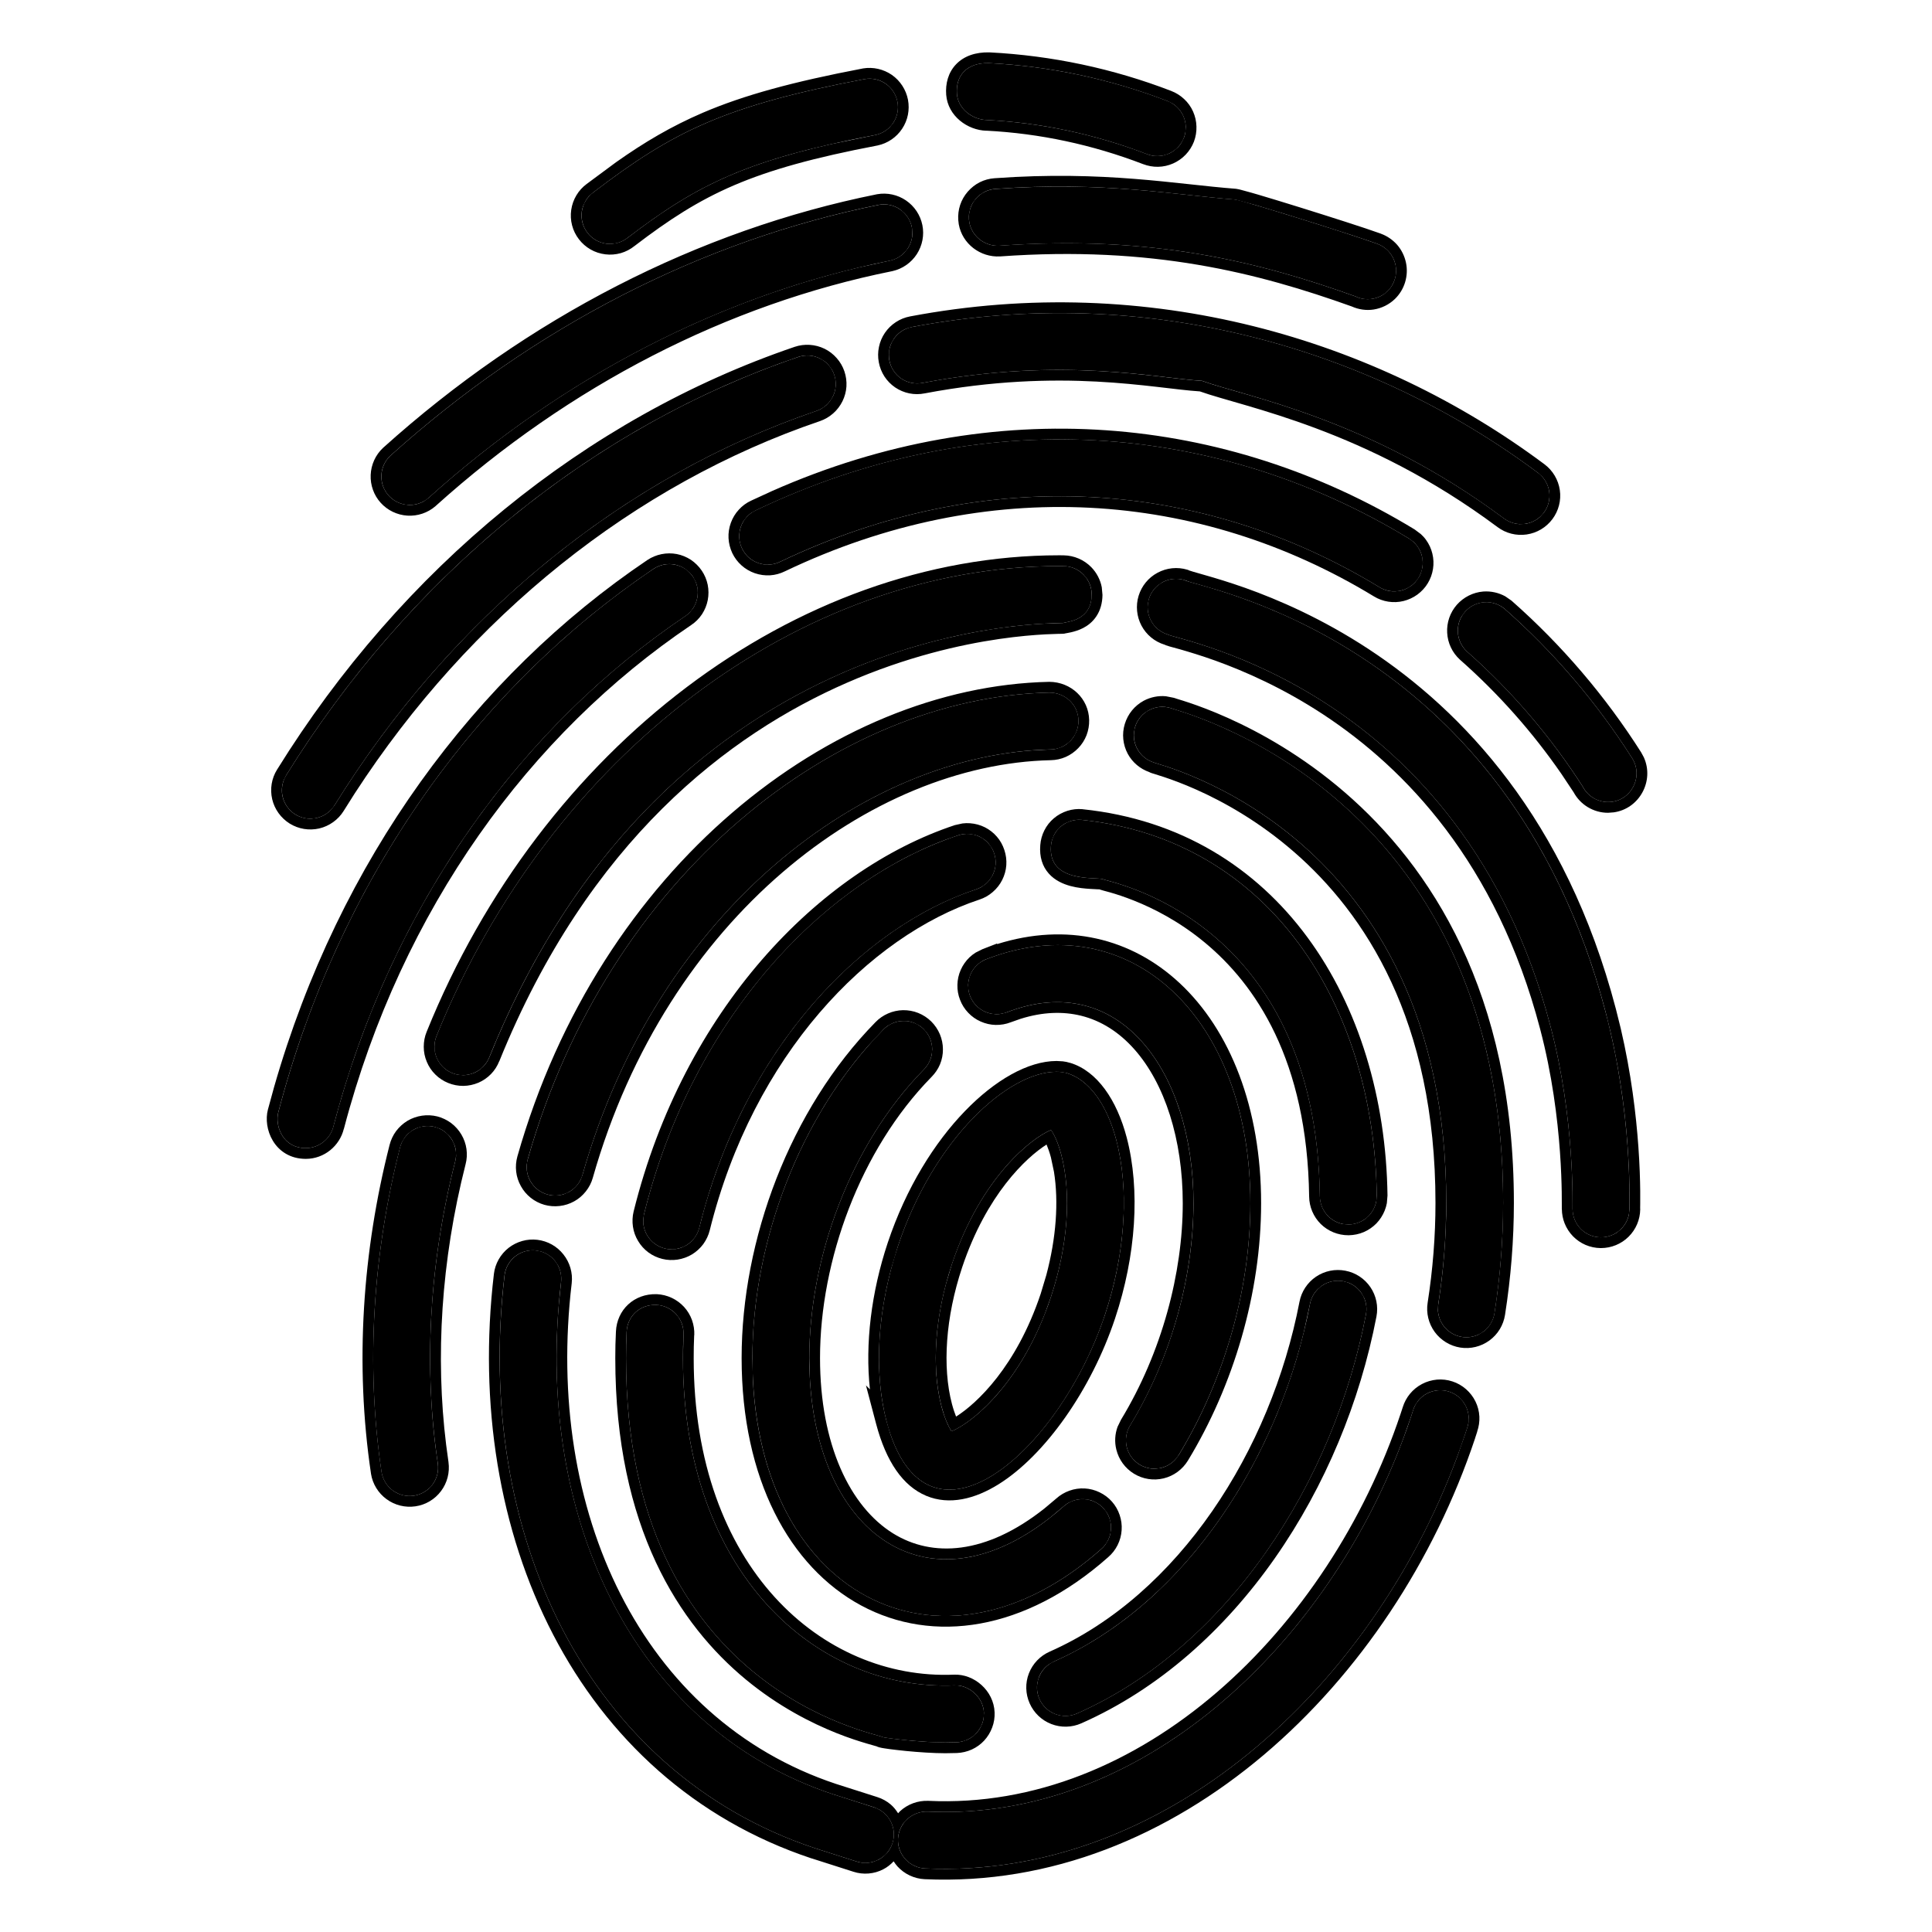
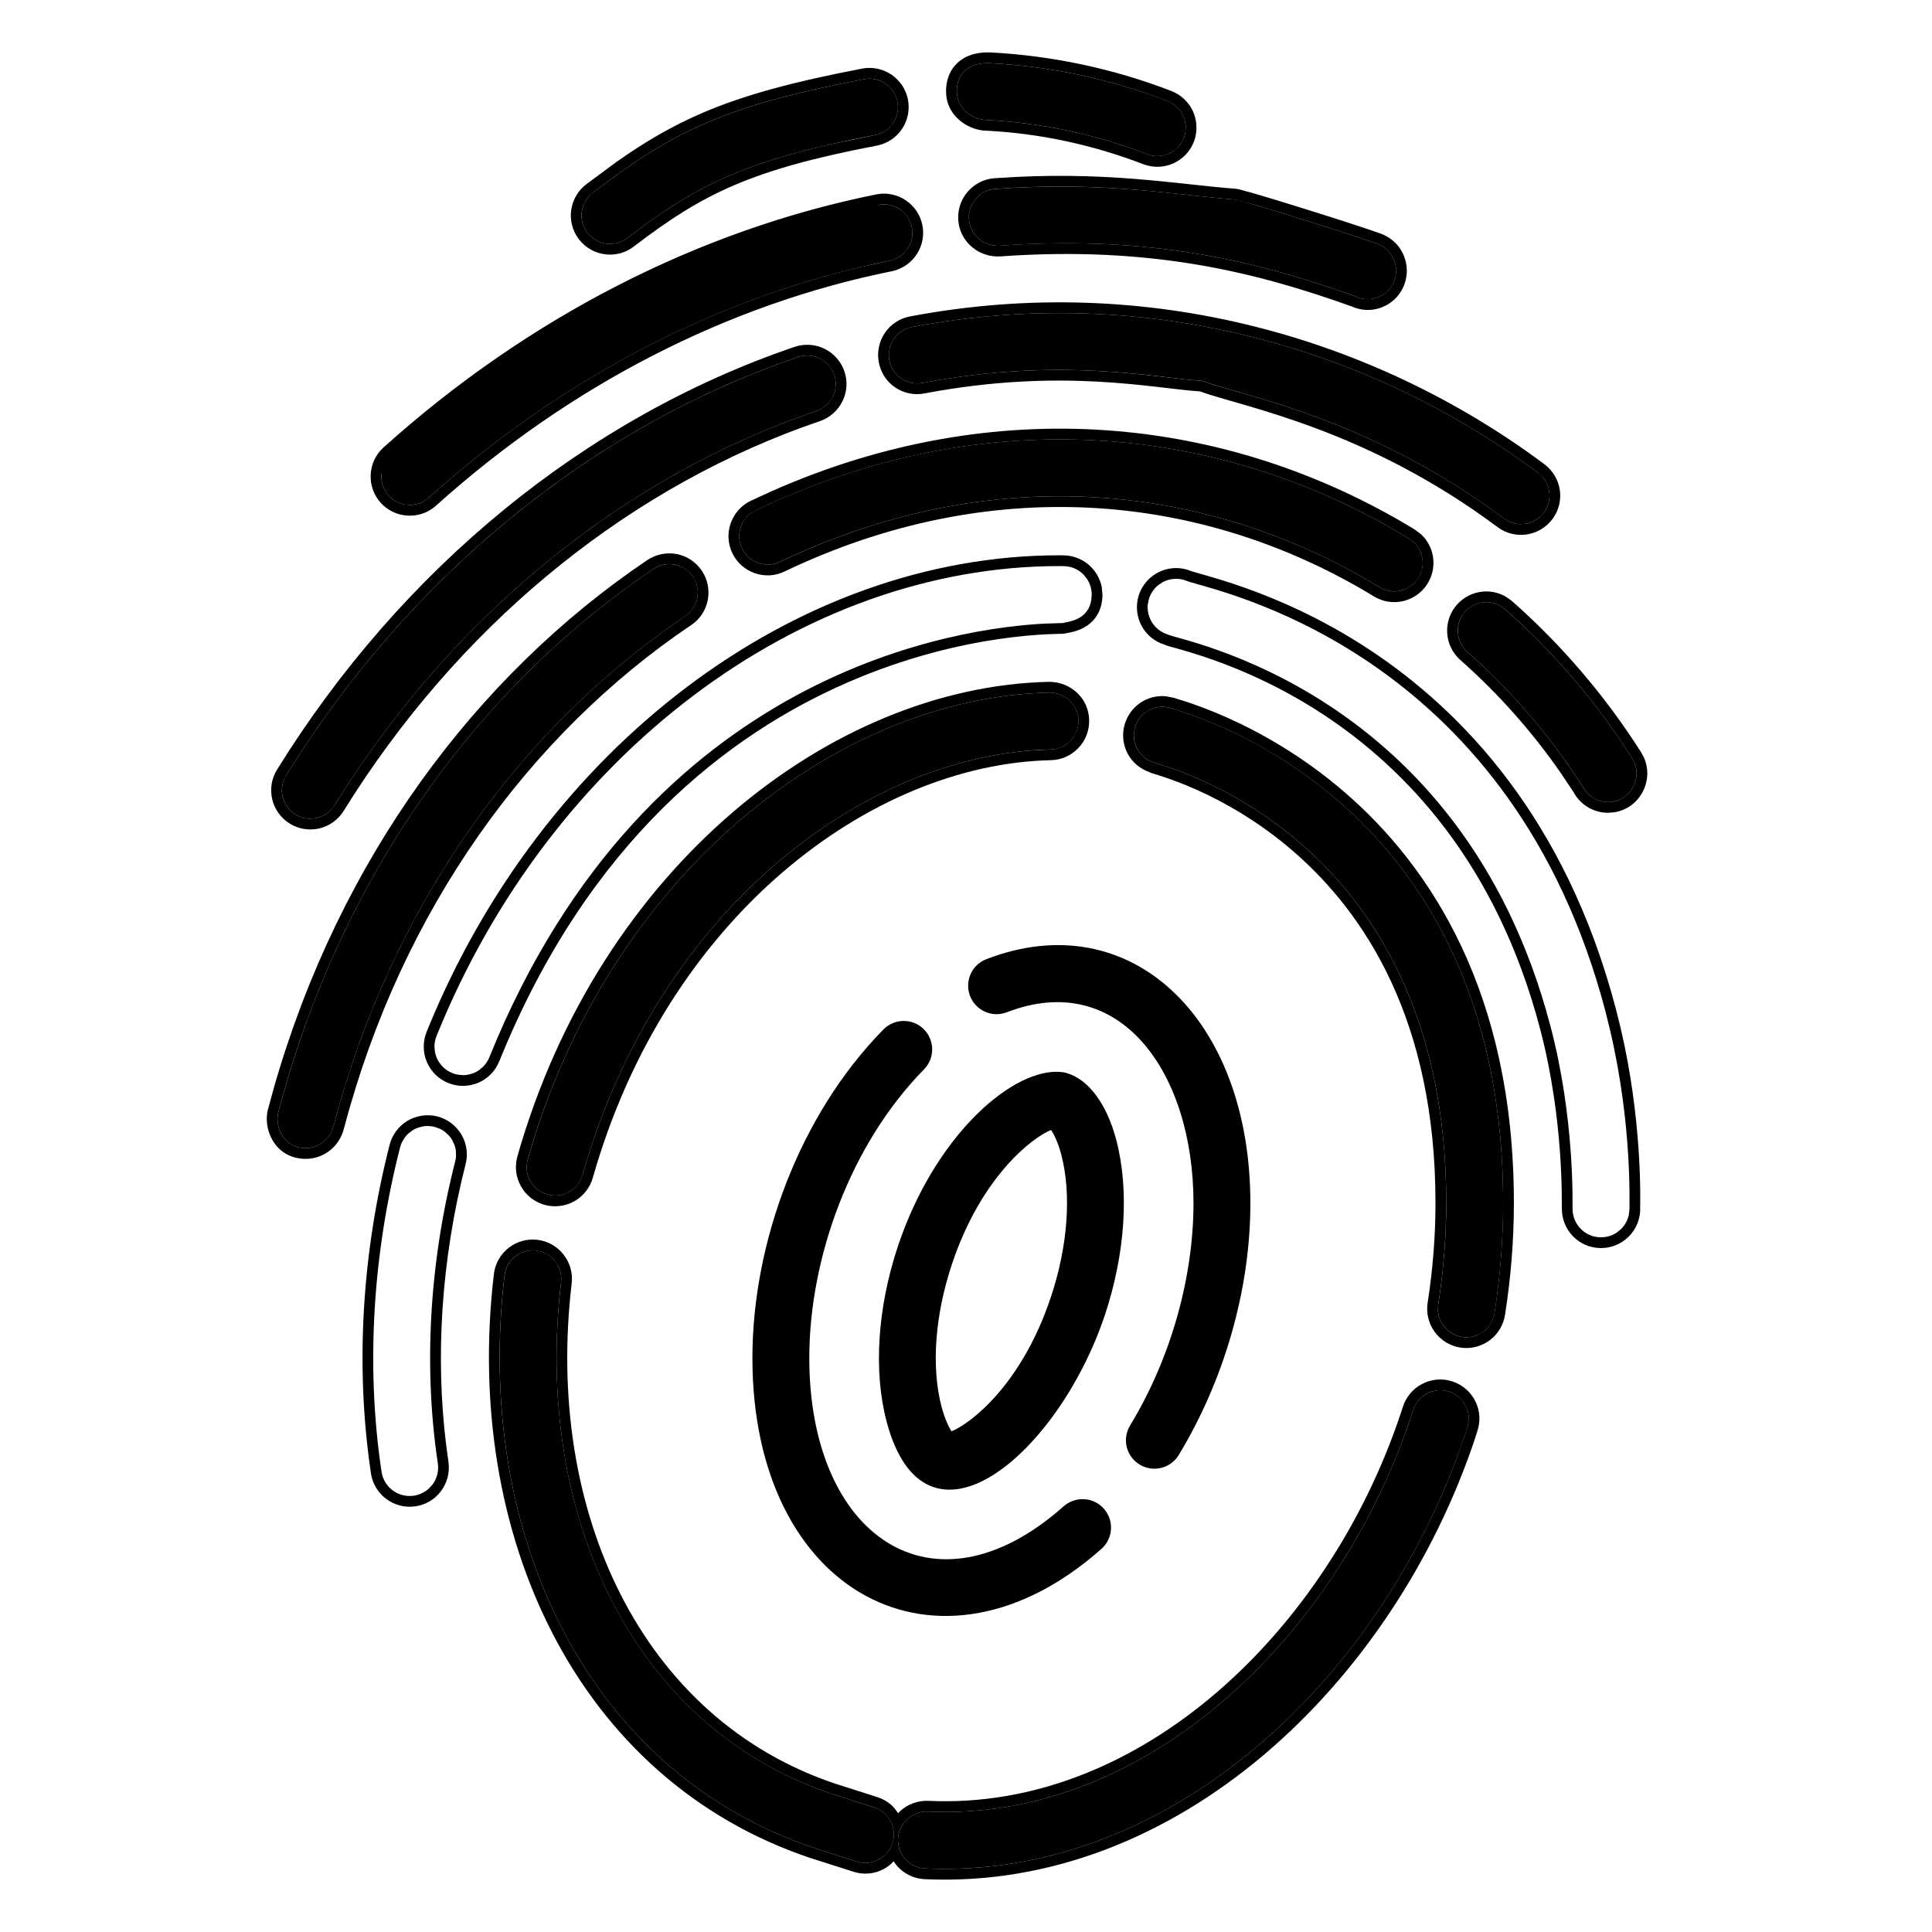
<svg xmlns="http://www.w3.org/2000/svg" width="36" height="36" viewBox="0 0 36 36" fill="none">
  <g clip-path="url(#clip0_948_1757)">
    <path d="M11.699 4.428C13.001 3.433 13.932 2.969 16.313 2.515C16.449 2.486 16.568 2.405 16.644 2.289C16.721 2.174 16.749 2.033 16.723 1.897C16.697 1.761 16.619 1.64 16.505 1.561C16.391 1.482 16.251 1.45 16.114 1.473C13.52 1.968 12.551 2.441 11.054 3.586C10.997 3.628 10.949 3.681 10.913 3.741C10.876 3.802 10.852 3.869 10.842 3.939C10.832 4.009 10.836 4.08 10.854 4.148C10.872 4.217 10.903 4.281 10.946 4.337C10.989 4.393 11.043 4.44 11.104 4.475C11.165 4.51 11.233 4.533 11.303 4.541C11.373 4.55 11.444 4.544 11.512 4.525C11.58 4.505 11.644 4.473 11.699 4.428ZM18.387 2.236C19.401 2.287 20.405 2.501 21.371 2.872C21.436 2.897 21.506 2.91 21.576 2.908C21.646 2.907 21.715 2.891 21.779 2.863C21.843 2.835 21.901 2.794 21.949 2.744C21.997 2.693 22.035 2.633 22.06 2.568C22.085 2.503 22.097 2.433 22.095 2.363C22.093 2.293 22.078 2.224 22.049 2.16C22.02 2.097 21.979 2.039 21.928 1.991C21.877 1.943 21.817 1.906 21.752 1.881C20.689 1.472 19.567 1.234 18.429 1.176C18.003 1.165 17.805 1.42 17.831 1.752C17.852 2.024 18.115 2.229 18.387 2.236ZM7.983 9.28C10.503 7.012 13.479 5.482 16.589 4.856C16.724 4.825 16.841 4.743 16.916 4.627C16.992 4.511 17.018 4.37 16.991 4.234C16.964 4.098 16.884 3.979 16.77 3.901C16.656 3.823 16.515 3.792 16.379 3.817C13.084 4.479 9.935 6.097 7.274 8.492C7.173 8.587 7.112 8.718 7.107 8.857C7.101 8.995 7.149 9.131 7.242 9.234C7.335 9.337 7.465 9.4 7.603 9.408C7.742 9.417 7.878 9.371 7.983 9.28ZM18.546 3.521C18.477 3.526 18.409 3.544 18.346 3.576C18.284 3.607 18.229 3.65 18.183 3.703C18.138 3.755 18.103 3.817 18.081 3.883C18.059 3.949 18.05 4.019 18.055 4.088C18.077 4.38 18.335 4.594 18.623 4.579C21.496 4.372 23.496 4.893 25.255 5.522C25.352 5.57 25.462 5.586 25.568 5.569C25.675 5.552 25.774 5.503 25.852 5.429C25.917 5.366 25.965 5.287 25.991 5.201C26.018 5.114 26.022 5.022 26.003 4.934C25.984 4.845 25.943 4.763 25.884 4.694C25.825 4.626 25.749 4.574 25.664 4.543C25.057 4.325 23.133 3.73 23.017 3.718C21.892 3.633 20.576 3.374 18.546 3.521ZM16.994 6.093C16.925 6.106 16.86 6.132 16.802 6.17C16.744 6.208 16.694 6.258 16.654 6.315C16.615 6.373 16.588 6.437 16.573 6.506C16.559 6.574 16.559 6.644 16.572 6.713C16.584 6.781 16.61 6.847 16.648 6.905C16.686 6.964 16.736 7.014 16.793 7.054C16.851 7.093 16.916 7.12 16.985 7.134C17.053 7.148 17.124 7.148 17.192 7.135C19.815 6.638 21.586 7.053 22.399 7.096C23.17 7.382 25.506 7.782 28.025 9.662C28.138 9.746 28.279 9.781 28.419 9.761C28.558 9.741 28.683 9.666 28.767 9.554C28.851 9.441 28.887 9.299 28.867 9.16C28.847 9.021 28.772 8.896 28.659 8.811C25.56 6.498 21.385 5.262 16.994 6.093ZM5.504 15.176C5.623 15.25 5.767 15.274 5.904 15.241C6.041 15.209 6.16 15.124 6.234 15.005C8.411 11.496 11.601 8.887 15.214 7.657C15.28 7.635 15.341 7.599 15.393 7.553C15.446 7.507 15.488 7.451 15.519 7.389C15.55 7.326 15.568 7.258 15.572 7.189C15.577 7.119 15.568 7.05 15.545 6.984C15.523 6.918 15.488 6.857 15.442 6.805C15.396 6.752 15.34 6.709 15.277 6.679C15.215 6.648 15.147 6.63 15.077 6.625C15.008 6.621 14.938 6.63 14.872 6.653C11.027 7.961 7.639 10.729 5.333 14.445C5.259 14.565 5.235 14.709 5.267 14.846C5.299 14.983 5.384 15.101 5.504 15.176ZM5.699 21.393C5.949 21.393 6.16 21.217 6.215 20.983C7.305 16.833 9.731 13.528 12.768 11.482C12.826 11.443 12.876 11.393 12.914 11.335C12.953 11.277 12.979 11.211 12.992 11.143C13.006 11.075 13.006 11.004 12.992 10.936C12.978 10.868 12.951 10.803 12.912 10.745C12.873 10.687 12.823 10.638 12.765 10.599C12.707 10.561 12.642 10.534 12.573 10.521C12.505 10.508 12.435 10.508 12.366 10.522C12.298 10.536 12.233 10.563 12.175 10.602C8.903 12.808 6.338 16.34 5.186 20.726C5.122 20.97 5.261 21.393 5.699 21.393Z" fill="currentColor" />
-     <path d="M12.611 10.324C12.705 10.342 12.795 10.38 12.875 10.432C12.954 10.486 13.023 10.554 13.077 10.634C13.13 10.713 13.168 10.802 13.187 10.896C13.206 10.99 13.206 11.088 13.188 11.182C13.17 11.276 13.133 11.365 13.081 11.445C13.028 11.525 12.959 11.594 12.879 11.647C9.884 13.666 7.486 16.93 6.408 21.034L6.407 21.033C6.329 21.352 6.043 21.593 5.699 21.594C5.404 21.594 5.197 21.446 5.083 21.254C4.974 21.073 4.946 20.851 4.992 20.676L5.105 20.263C6.319 16.022 8.853 12.6 12.063 10.435C12.143 10.382 12.232 10.345 12.326 10.326C12.42 10.307 12.517 10.306 12.611 10.324ZM12.366 10.521C12.298 10.535 12.233 10.563 12.175 10.601L11.871 10.812C8.744 13.029 6.301 16.477 5.185 20.727C5.126 20.955 5.244 21.341 5.62 21.389L5.699 21.393C5.949 21.393 6.159 21.217 6.214 20.983C7.271 16.963 9.58 13.735 12.485 11.677L12.768 11.481C12.797 11.462 12.824 11.44 12.848 11.415L12.914 11.335C12.952 11.277 12.978 11.211 12.992 11.143C12.998 11.108 13.002 11.074 13.002 11.039L12.992 10.937C12.985 10.902 12.974 10.869 12.96 10.837L12.912 10.745C12.892 10.716 12.87 10.689 12.845 10.665L12.764 10.6C12.706 10.561 12.641 10.534 12.573 10.52C12.505 10.507 12.434 10.508 12.366 10.521ZM15.089 6.426C15.185 6.432 15.279 6.457 15.365 6.499C15.451 6.541 15.528 6.601 15.591 6.673C15.655 6.745 15.703 6.828 15.734 6.919C15.765 7.01 15.778 7.106 15.772 7.202C15.766 7.298 15.74 7.391 15.698 7.477C15.655 7.563 15.597 7.64 15.525 7.703C15.453 7.766 15.369 7.816 15.278 7.847C11.823 9.022 8.756 11.477 6.608 14.787L6.404 15.11C6.302 15.275 6.137 15.392 5.949 15.437C5.76 15.48 5.562 15.448 5.398 15.346C5.234 15.243 5.116 15.08 5.072 14.892C5.028 14.703 5.06 14.504 5.163 14.34C7.491 10.587 10.915 7.788 14.807 6.463C14.898 6.432 14.994 6.42 15.089 6.426ZM15.077 6.625C15.007 6.62 14.938 6.63 14.872 6.652L14.512 6.779C10.816 8.135 7.566 10.845 5.333 14.445L5.287 14.539C5.25 14.636 5.242 14.743 5.266 14.846C5.298 14.983 5.384 15.101 5.503 15.176C5.593 15.231 5.697 15.258 5.8 15.255L5.904 15.241C6.006 15.217 6.098 15.164 6.169 15.088L6.234 15.005C8.343 11.605 11.402 9.051 14.877 7.776L15.213 7.657C15.246 7.646 15.278 7.631 15.308 7.614L15.393 7.554C15.419 7.531 15.442 7.505 15.463 7.477L15.519 7.389C15.55 7.326 15.567 7.258 15.572 7.188C15.576 7.119 15.567 7.049 15.544 6.983C15.533 6.95 15.519 6.919 15.502 6.889L15.441 6.805C15.418 6.778 15.392 6.754 15.365 6.733L15.277 6.679C15.214 6.648 15.146 6.629 15.077 6.625ZM16.957 5.896C21.408 5.054 25.639 6.308 28.779 8.651C28.934 8.767 29.037 8.94 29.065 9.132C29.093 9.323 29.043 9.518 28.927 9.673C28.811 9.828 28.639 9.931 28.447 9.959C28.255 9.987 28.06 9.938 27.905 9.822C25.445 7.987 23.187 7.59 22.357 7.293C21.501 7.24 19.79 6.846 17.23 7.33C17.136 7.349 17.038 7.349 16.944 7.33C16.85 7.311 16.76 7.273 16.68 7.219C16.601 7.165 16.532 7.095 16.48 7.015C16.428 6.934 16.392 6.843 16.375 6.749C16.357 6.655 16.358 6.558 16.378 6.465C16.397 6.371 16.435 6.281 16.489 6.202C16.543 6.123 16.612 6.055 16.692 6.003C16.772 5.95 16.862 5.914 16.957 5.896ZM28.659 8.811C25.56 6.498 21.385 5.262 16.994 6.093L16.893 6.122C16.861 6.135 16.83 6.151 16.801 6.17C16.743 6.208 16.693 6.258 16.654 6.315L16.604 6.406C16.59 6.438 16.58 6.472 16.573 6.506L16.562 6.609C16.562 6.644 16.564 6.679 16.571 6.713C16.583 6.781 16.61 6.847 16.648 6.905C16.686 6.964 16.735 7.014 16.793 7.054C16.85 7.093 16.916 7.12 16.984 7.134C17.052 7.148 17.123 7.148 17.192 7.135C19.814 6.638 21.585 7.054 22.398 7.097C23.169 7.382 25.506 7.782 28.025 9.661C28.11 9.724 28.21 9.76 28.314 9.766L28.419 9.762C28.523 9.746 28.62 9.7 28.697 9.631L28.767 9.554C28.83 9.469 28.866 9.368 28.872 9.265L28.867 9.16C28.852 9.056 28.805 8.959 28.736 8.882L28.659 8.811ZM16.344 3.619C16.532 3.586 16.725 3.628 16.882 3.735C17.04 3.843 17.149 4.007 17.187 4.194C17.225 4.381 17.187 4.575 17.084 4.735C16.98 4.895 16.818 5.009 16.632 5.051L16.628 5.052C13.555 5.67 10.612 7.182 8.117 9.429L8.114 9.432C7.969 9.557 7.781 9.62 7.59 9.608C7.4 9.596 7.221 9.51 7.093 9.368C6.965 9.226 6.899 9.039 6.907 8.849C6.915 8.658 6.997 8.477 7.136 8.347L7.139 8.344C9.825 5.926 13.007 4.29 16.339 3.62L16.344 3.619ZM16.378 3.816C13.083 4.479 9.934 6.097 7.273 8.492C7.172 8.587 7.112 8.718 7.106 8.856C7.1 8.995 7.149 9.131 7.242 9.234C7.311 9.312 7.402 9.365 7.502 9.392L7.603 9.408C7.707 9.415 7.81 9.391 7.899 9.34L7.983 9.28C10.345 7.153 13.108 5.675 16.006 4.983L16.588 4.855C16.69 4.832 16.781 4.781 16.852 4.707L16.916 4.627C16.972 4.54 17.002 4.438 17.002 4.336L16.991 4.234C16.97 4.133 16.92 4.04 16.848 3.967L16.77 3.9C16.656 3.822 16.515 3.792 16.378 3.816ZM18.531 3.321C20.581 3.173 21.927 3.435 23.032 3.518L23.037 3.519C23.061 3.522 23.089 3.529 23.107 3.533C23.13 3.539 23.159 3.547 23.192 3.556C23.259 3.574 23.347 3.598 23.451 3.629C23.658 3.69 23.929 3.773 24.215 3.862C24.786 4.04 25.423 4.243 25.731 4.354L25.732 4.355C25.849 4.398 25.953 4.47 26.035 4.563C26.116 4.657 26.172 4.771 26.198 4.893C26.224 5.014 26.218 5.14 26.182 5.259C26.146 5.378 26.08 5.486 25.991 5.572L25.99 5.573C25.882 5.676 25.746 5.743 25.599 5.767C25.459 5.789 25.316 5.768 25.187 5.71C23.445 5.087 21.473 4.575 18.636 4.778H18.633C18.267 4.798 17.93 4.544 17.865 4.178L17.856 4.102C17.849 4.007 17.861 3.91 17.891 3.819C17.921 3.728 17.969 3.645 18.032 3.572C18.095 3.5 18.171 3.439 18.256 3.396C18.342 3.353 18.435 3.328 18.531 3.321ZM23.017 3.719C21.891 3.633 20.576 3.374 18.546 3.52C18.476 3.525 18.408 3.544 18.346 3.575L18.258 3.631C18.231 3.652 18.206 3.677 18.183 3.703L18.123 3.788C18.106 3.818 18.091 3.85 18.081 3.883L18.057 3.984C18.053 4.019 18.053 4.053 18.055 4.088C18.074 4.343 18.274 4.54 18.516 4.574L18.623 4.578C21.495 4.372 23.496 4.893 25.254 5.522C25.327 5.558 25.407 5.575 25.488 5.575L25.568 5.569C25.648 5.557 25.724 5.526 25.79 5.479L25.851 5.429C25.9 5.381 25.94 5.325 25.967 5.264L25.991 5.201C26.017 5.115 26.021 5.022 26.003 4.934C25.984 4.845 25.943 4.763 25.883 4.694C25.824 4.626 25.748 4.574 25.664 4.543C25.209 4.379 24.012 4.004 23.394 3.821L23.017 3.719ZM16.081 1.275C16.269 1.244 16.462 1.288 16.619 1.396C16.775 1.505 16.883 1.672 16.919 1.859C16.954 2.047 16.916 2.24 16.81 2.399C16.705 2.558 16.541 2.67 16.355 2.71L16.35 2.711C15.166 2.937 14.354 3.163 13.679 3.452C13.008 3.74 12.465 4.093 11.823 4.584C11.747 4.645 11.66 4.69 11.567 4.717C11.473 4.743 11.375 4.751 11.279 4.739C11.182 4.727 11.089 4.697 11.004 4.648C10.92 4.6 10.846 4.535 10.787 4.458C10.728 4.381 10.684 4.293 10.66 4.199C10.635 4.105 10.63 4.006 10.644 3.91C10.658 3.814 10.691 3.721 10.741 3.638C10.79 3.556 10.855 3.485 10.932 3.428L11.479 3.023C12.011 2.647 12.512 2.352 13.093 2.102C13.866 1.771 14.774 1.525 16.077 1.276L16.081 1.275ZM16.114 1.473C13.52 1.967 12.55 2.441 11.054 3.586L10.975 3.656C10.951 3.682 10.931 3.711 10.913 3.741L10.867 3.837C10.855 3.87 10.846 3.904 10.841 3.938C10.831 4.008 10.835 4.08 10.853 4.148C10.871 4.217 10.903 4.281 10.946 4.337C10.989 4.393 11.042 4.44 11.103 4.475C11.164 4.51 11.232 4.532 11.302 4.541C11.337 4.545 11.373 4.546 11.408 4.543L11.512 4.524C11.58 4.505 11.643 4.473 11.698 4.429C12.837 3.557 13.693 3.093 15.485 2.686L16.313 2.515C16.415 2.493 16.507 2.442 16.579 2.369L16.644 2.289C16.721 2.174 16.748 2.032 16.722 1.896C16.696 1.76 16.618 1.64 16.504 1.56C16.391 1.481 16.25 1.45 16.114 1.473ZM18.439 0.976C19.598 1.035 20.74 1.277 21.823 1.694H21.822C21.912 1.728 21.995 1.78 22.065 1.846C22.135 1.911 22.192 1.99 22.231 2.078C22.27 2.166 22.292 2.261 22.294 2.357C22.297 2.454 22.281 2.55 22.247 2.64C22.212 2.73 22.16 2.812 22.093 2.882C22.027 2.951 21.947 3.007 21.859 3.046C21.771 3.085 21.676 3.106 21.58 3.108C21.484 3.11 21.389 3.092 21.299 3.058C20.354 2.695 19.372 2.486 18.381 2.435V2.436C18.029 2.427 17.662 2.162 17.631 1.767C17.615 1.558 17.668 1.351 17.816 1.197C17.964 1.043 18.18 0.97 18.434 0.976H18.439ZM18.429 1.176C18.003 1.165 17.804 1.42 17.831 1.752C17.852 2.024 18.114 2.229 18.386 2.236C19.4 2.287 20.404 2.501 21.371 2.871C21.403 2.884 21.437 2.894 21.471 2.9L21.576 2.908C21.611 2.907 21.645 2.903 21.679 2.895L21.779 2.863C21.811 2.849 21.841 2.831 21.87 2.811L21.949 2.744C21.973 2.719 21.995 2.691 22.013 2.661L22.06 2.568C22.073 2.536 22.082 2.502 22.087 2.468L22.095 2.363C22.093 2.293 22.077 2.224 22.048 2.16C22.02 2.096 21.978 2.039 21.927 1.991C21.902 1.967 21.875 1.946 21.845 1.928L21.752 1.882C20.689 1.472 19.567 1.233 18.429 1.176Z" fill="currentColor" />
+     <path d="M12.611 10.324C12.705 10.342 12.795 10.38 12.875 10.432C12.954 10.486 13.023 10.554 13.077 10.634C13.13 10.713 13.168 10.802 13.187 10.896C13.206 10.99 13.206 11.088 13.188 11.182C13.17 11.276 13.133 11.365 13.081 11.445C13.028 11.525 12.959 11.594 12.879 11.647C9.884 13.666 7.486 16.93 6.408 21.034L6.407 21.033C6.329 21.352 6.043 21.593 5.699 21.594C5.404 21.594 5.197 21.446 5.083 21.254C4.974 21.073 4.946 20.851 4.992 20.676L5.105 20.263C6.319 16.022 8.853 12.6 12.063 10.435C12.143 10.382 12.232 10.345 12.326 10.326C12.42 10.307 12.517 10.306 12.611 10.324ZM12.366 10.521C12.298 10.535 12.233 10.563 12.175 10.601L11.871 10.812C8.744 13.029 6.301 16.477 5.185 20.727C5.126 20.955 5.244 21.341 5.62 21.389L5.699 21.393C5.949 21.393 6.159 21.217 6.214 20.983C7.271 16.963 9.58 13.735 12.485 11.677L12.768 11.481C12.797 11.462 12.824 11.44 12.848 11.415L12.914 11.335C12.952 11.277 12.978 11.211 12.992 11.143C12.998 11.108 13.002 11.074 13.002 11.039L12.992 10.937C12.985 10.902 12.974 10.869 12.96 10.837L12.912 10.745C12.892 10.716 12.87 10.689 12.845 10.665L12.764 10.6C12.706 10.561 12.641 10.534 12.573 10.52C12.505 10.507 12.434 10.508 12.366 10.521ZM15.089 6.426C15.185 6.432 15.279 6.457 15.365 6.499C15.451 6.541 15.528 6.601 15.591 6.673C15.655 6.745 15.703 6.828 15.734 6.919C15.765 7.01 15.778 7.106 15.772 7.202C15.766 7.298 15.74 7.391 15.698 7.477C15.655 7.563 15.597 7.64 15.525 7.703C15.453 7.766 15.369 7.816 15.278 7.847C11.823 9.022 8.756 11.477 6.608 14.787L6.404 15.11C6.302 15.275 6.137 15.392 5.949 15.437C5.76 15.48 5.562 15.448 5.398 15.346C5.234 15.243 5.116 15.08 5.072 14.892C5.028 14.703 5.06 14.504 5.163 14.34C7.491 10.587 10.915 7.788 14.807 6.463C14.898 6.432 14.994 6.42 15.089 6.426ZM15.077 6.625C15.007 6.62 14.938 6.63 14.872 6.652L14.512 6.779C10.816 8.135 7.566 10.845 5.333 14.445L5.287 14.539C5.25 14.636 5.242 14.743 5.266 14.846C5.298 14.983 5.384 15.101 5.503 15.176C5.593 15.231 5.697 15.258 5.8 15.255L5.904 15.241C6.006 15.217 6.098 15.164 6.169 15.088L6.234 15.005C8.343 11.605 11.402 9.051 14.877 7.776L15.213 7.657C15.246 7.646 15.278 7.631 15.308 7.614L15.393 7.554C15.419 7.531 15.442 7.505 15.463 7.477L15.519 7.389C15.55 7.326 15.567 7.258 15.572 7.188C15.576 7.119 15.567 7.049 15.544 6.983C15.533 6.95 15.519 6.919 15.502 6.889L15.441 6.805C15.418 6.778 15.392 6.754 15.365 6.733L15.277 6.679C15.214 6.648 15.146 6.629 15.077 6.625ZM16.957 5.896C21.408 5.054 25.639 6.308 28.779 8.651C28.934 8.767 29.037 8.94 29.065 9.132C29.093 9.323 29.043 9.518 28.927 9.673C28.811 9.828 28.639 9.931 28.447 9.959C28.255 9.987 28.06 9.938 27.905 9.822C25.445 7.987 23.187 7.59 22.357 7.293C21.501 7.24 19.79 6.846 17.23 7.33C17.136 7.349 17.038 7.349 16.944 7.33C16.85 7.311 16.76 7.273 16.68 7.219C16.601 7.165 16.532 7.095 16.48 7.015C16.428 6.934 16.392 6.843 16.375 6.749C16.357 6.655 16.358 6.558 16.378 6.465C16.397 6.371 16.435 6.281 16.489 6.202C16.543 6.123 16.612 6.055 16.692 6.003C16.772 5.95 16.862 5.914 16.957 5.896ZM28.659 8.811C25.56 6.498 21.385 5.262 16.994 6.093L16.893 6.122C16.861 6.135 16.83 6.151 16.801 6.17C16.743 6.208 16.693 6.258 16.654 6.315L16.604 6.406C16.59 6.438 16.58 6.472 16.573 6.506L16.562 6.609C16.562 6.644 16.564 6.679 16.571 6.713C16.583 6.781 16.61 6.847 16.648 6.905C16.686 6.964 16.735 7.014 16.793 7.054C16.85 7.093 16.916 7.12 16.984 7.134C17.052 7.148 17.123 7.148 17.192 7.135C19.814 6.638 21.585 7.054 22.398 7.097C23.169 7.382 25.506 7.782 28.025 9.661C28.11 9.724 28.21 9.76 28.314 9.766L28.419 9.762C28.523 9.746 28.62 9.7 28.697 9.631L28.767 9.554C28.83 9.469 28.866 9.368 28.872 9.265L28.867 9.16C28.852 9.056 28.805 8.959 28.736 8.882L28.659 8.811ZM16.344 3.619C16.532 3.586 16.725 3.628 16.882 3.735C17.04 3.843 17.149 4.007 17.187 4.194C17.225 4.381 17.187 4.575 17.084 4.735C16.98 4.895 16.818 5.009 16.632 5.051L16.628 5.052C13.555 5.67 10.612 7.182 8.117 9.429L8.114 9.432C7.969 9.557 7.781 9.62 7.59 9.608C7.4 9.596 7.221 9.51 7.093 9.368C6.965 9.226 6.899 9.039 6.907 8.849C6.915 8.658 6.997 8.477 7.136 8.347L7.139 8.344C9.825 5.926 13.007 4.29 16.339 3.62L16.344 3.619ZM16.378 3.816C7.172 8.587 7.112 8.718 7.106 8.856C7.1 8.995 7.149 9.131 7.242 9.234C7.311 9.312 7.402 9.365 7.502 9.392L7.603 9.408C7.707 9.415 7.81 9.391 7.899 9.34L7.983 9.28C10.345 7.153 13.108 5.675 16.006 4.983L16.588 4.855C16.69 4.832 16.781 4.781 16.852 4.707L16.916 4.627C16.972 4.54 17.002 4.438 17.002 4.336L16.991 4.234C16.97 4.133 16.92 4.04 16.848 3.967L16.77 3.9C16.656 3.822 16.515 3.792 16.378 3.816ZM18.531 3.321C20.581 3.173 21.927 3.435 23.032 3.518L23.037 3.519C23.061 3.522 23.089 3.529 23.107 3.533C23.13 3.539 23.159 3.547 23.192 3.556C23.259 3.574 23.347 3.598 23.451 3.629C23.658 3.69 23.929 3.773 24.215 3.862C24.786 4.04 25.423 4.243 25.731 4.354L25.732 4.355C25.849 4.398 25.953 4.47 26.035 4.563C26.116 4.657 26.172 4.771 26.198 4.893C26.224 5.014 26.218 5.14 26.182 5.259C26.146 5.378 26.08 5.486 25.991 5.572L25.99 5.573C25.882 5.676 25.746 5.743 25.599 5.767C25.459 5.789 25.316 5.768 25.187 5.71C23.445 5.087 21.473 4.575 18.636 4.778H18.633C18.267 4.798 17.93 4.544 17.865 4.178L17.856 4.102C17.849 4.007 17.861 3.91 17.891 3.819C17.921 3.728 17.969 3.645 18.032 3.572C18.095 3.5 18.171 3.439 18.256 3.396C18.342 3.353 18.435 3.328 18.531 3.321ZM23.017 3.719C21.891 3.633 20.576 3.374 18.546 3.52C18.476 3.525 18.408 3.544 18.346 3.575L18.258 3.631C18.231 3.652 18.206 3.677 18.183 3.703L18.123 3.788C18.106 3.818 18.091 3.85 18.081 3.883L18.057 3.984C18.053 4.019 18.053 4.053 18.055 4.088C18.074 4.343 18.274 4.54 18.516 4.574L18.623 4.578C21.495 4.372 23.496 4.893 25.254 5.522C25.327 5.558 25.407 5.575 25.488 5.575L25.568 5.569C25.648 5.557 25.724 5.526 25.79 5.479L25.851 5.429C25.9 5.381 25.94 5.325 25.967 5.264L25.991 5.201C26.017 5.115 26.021 5.022 26.003 4.934C25.984 4.845 25.943 4.763 25.883 4.694C25.824 4.626 25.748 4.574 25.664 4.543C25.209 4.379 24.012 4.004 23.394 3.821L23.017 3.719ZM16.081 1.275C16.269 1.244 16.462 1.288 16.619 1.396C16.775 1.505 16.883 1.672 16.919 1.859C16.954 2.047 16.916 2.24 16.81 2.399C16.705 2.558 16.541 2.67 16.355 2.71L16.35 2.711C15.166 2.937 14.354 3.163 13.679 3.452C13.008 3.74 12.465 4.093 11.823 4.584C11.747 4.645 11.66 4.69 11.567 4.717C11.473 4.743 11.375 4.751 11.279 4.739C11.182 4.727 11.089 4.697 11.004 4.648C10.92 4.6 10.846 4.535 10.787 4.458C10.728 4.381 10.684 4.293 10.66 4.199C10.635 4.105 10.63 4.006 10.644 3.91C10.658 3.814 10.691 3.721 10.741 3.638C10.79 3.556 10.855 3.485 10.932 3.428L11.479 3.023C12.011 2.647 12.512 2.352 13.093 2.102C13.866 1.771 14.774 1.525 16.077 1.276L16.081 1.275ZM16.114 1.473C13.52 1.967 12.55 2.441 11.054 3.586L10.975 3.656C10.951 3.682 10.931 3.711 10.913 3.741L10.867 3.837C10.855 3.87 10.846 3.904 10.841 3.938C10.831 4.008 10.835 4.08 10.853 4.148C10.871 4.217 10.903 4.281 10.946 4.337C10.989 4.393 11.042 4.44 11.103 4.475C11.164 4.51 11.232 4.532 11.302 4.541C11.337 4.545 11.373 4.546 11.408 4.543L11.512 4.524C11.58 4.505 11.643 4.473 11.698 4.429C12.837 3.557 13.693 3.093 15.485 2.686L16.313 2.515C16.415 2.493 16.507 2.442 16.579 2.369L16.644 2.289C16.721 2.174 16.748 2.032 16.722 1.896C16.696 1.76 16.618 1.64 16.504 1.56C16.391 1.481 16.25 1.45 16.114 1.473ZM18.439 0.976C19.598 1.035 20.74 1.277 21.823 1.694H21.822C21.912 1.728 21.995 1.78 22.065 1.846C22.135 1.911 22.192 1.99 22.231 2.078C22.27 2.166 22.292 2.261 22.294 2.357C22.297 2.454 22.281 2.55 22.247 2.64C22.212 2.73 22.16 2.812 22.093 2.882C22.027 2.951 21.947 3.007 21.859 3.046C21.771 3.085 21.676 3.106 21.58 3.108C21.484 3.11 21.389 3.092 21.299 3.058C20.354 2.695 19.372 2.486 18.381 2.435V2.436C18.029 2.427 17.662 2.162 17.631 1.767C17.615 1.558 17.668 1.351 17.816 1.197C17.964 1.043 18.18 0.97 18.434 0.976H18.439ZM18.429 1.176C18.003 1.165 17.804 1.42 17.831 1.752C17.852 2.024 18.114 2.229 18.386 2.236C19.4 2.287 20.404 2.501 21.371 2.871C21.403 2.884 21.437 2.894 21.471 2.9L21.576 2.908C21.611 2.907 21.645 2.903 21.679 2.895L21.779 2.863C21.811 2.849 21.841 2.831 21.87 2.811L21.949 2.744C21.973 2.719 21.995 2.691 22.013 2.661L22.06 2.568C22.073 2.536 22.082 2.502 22.087 2.468L22.095 2.363C22.093 2.293 22.077 2.224 22.048 2.16C22.02 2.096 21.978 2.039 21.927 1.991C21.902 1.967 21.875 1.946 21.845 1.928L21.752 1.882C20.689 1.472 19.567 1.233 18.429 1.176Z" fill="currentColor" />
    <path d="M26.256 10.036C22.68 7.861 18.282 7.503 14.082 9.509C14.019 9.539 13.961 9.58 13.914 9.632C13.867 9.684 13.83 9.745 13.806 9.811C13.782 9.877 13.772 9.947 13.775 10.017C13.778 10.087 13.796 10.156 13.826 10.219C13.856 10.283 13.899 10.339 13.951 10.386C14.004 10.433 14.065 10.469 14.131 10.492C14.197 10.515 14.268 10.524 14.338 10.52C14.408 10.516 14.476 10.498 14.539 10.466C18.371 8.636 22.389 8.925 25.705 10.942C25.764 10.978 25.83 11.002 25.899 11.013C25.968 11.024 26.038 11.021 26.106 11.004C26.174 10.988 26.237 10.958 26.294 10.917C26.35 10.876 26.397 10.824 26.434 10.765C26.47 10.705 26.494 10.639 26.505 10.57C26.515 10.502 26.512 10.431 26.496 10.364C26.479 10.296 26.45 10.232 26.409 10.176C26.367 10.12 26.315 10.072 26.256 10.036ZM28.037 11.346C27.931 11.256 27.794 11.212 27.655 11.222C27.517 11.232 27.388 11.297 27.297 11.401C27.205 11.505 27.158 11.641 27.165 11.78C27.173 11.918 27.235 12.049 27.337 12.142C28.168 12.876 28.893 13.722 29.492 14.656C29.536 14.743 29.604 14.816 29.687 14.867C29.771 14.918 29.867 14.945 29.965 14.945C30.382 14.945 30.635 14.48 30.412 14.127C29.755 13.093 28.956 12.156 28.037 11.346Z" fill="currentColor" />
    <path d="M27.64 11.022C27.783 11.012 27.925 11.044 28.049 11.112L28.166 11.193L28.169 11.196C29.102 12.019 29.914 12.97 30.581 14.02L30.631 14.113C30.829 14.552 30.548 15.07 30.07 15.137L29.965 15.145C29.83 15.146 29.698 15.108 29.583 15.038C29.473 14.971 29.384 14.876 29.323 14.764L29.097 14.424C28.555 13.639 27.919 12.923 27.204 12.292L27.202 12.29C27.061 12.161 26.976 11.982 26.966 11.791C26.955 11.6 27.02 11.413 27.146 11.269C27.273 11.126 27.45 11.037 27.64 11.022ZM27.655 11.223C27.517 11.233 27.388 11.297 27.297 11.401L27.236 11.484C27.184 11.573 27.159 11.676 27.165 11.78C27.172 11.919 27.234 12.049 27.337 12.142C28.168 12.876 28.893 13.722 29.491 14.656C29.535 14.743 29.604 14.816 29.687 14.867C29.75 14.905 29.819 14.93 29.892 14.94L29.965 14.945C30.382 14.945 30.635 14.48 30.412 14.127C29.755 13.092 28.956 12.156 28.037 11.345C27.957 11.278 27.86 11.237 27.759 11.225L27.655 11.223ZM14.396 9.145C18.536 7.318 22.84 7.725 26.359 9.865L26.474 9.951C26.509 9.983 26.542 10.018 26.57 10.057C26.627 10.135 26.668 10.223 26.69 10.316C26.713 10.409 26.717 10.507 26.702 10.601C26.687 10.696 26.654 10.787 26.604 10.869C26.555 10.951 26.488 11.022 26.411 11.079C26.334 11.135 26.246 11.176 26.153 11.199C26.06 11.222 25.963 11.226 25.868 11.211C25.773 11.196 25.682 11.163 25.601 11.113C22.343 9.132 18.397 8.845 14.627 10.645C14.54 10.688 14.446 10.714 14.35 10.72C14.253 10.726 14.157 10.712 14.065 10.681C13.974 10.649 13.889 10.6 13.817 10.535C13.745 10.471 13.687 10.393 13.645 10.306C13.604 10.218 13.58 10.124 13.575 10.027C13.57 9.931 13.585 9.834 13.618 9.743C13.651 9.652 13.701 9.568 13.767 9.497C13.831 9.426 13.909 9.369 13.996 9.329L14.396 9.145ZM26.256 10.036C22.68 7.861 18.282 7.504 14.083 9.51L13.992 9.562C13.964 9.583 13.938 9.607 13.914 9.633L13.851 9.716C13.833 9.746 13.818 9.777 13.806 9.81C13.782 9.876 13.772 9.947 13.775 10.017C13.779 10.087 13.796 10.156 13.826 10.22C13.856 10.283 13.899 10.34 13.951 10.387C14.003 10.433 14.065 10.469 14.131 10.492C14.164 10.504 14.198 10.512 14.232 10.516L14.338 10.52C14.408 10.516 14.476 10.498 14.539 10.467C18.371 8.636 22.389 8.925 25.705 10.942C25.764 10.978 25.831 11.003 25.899 11.014C25.934 11.019 25.968 11.021 26.003 11.019L26.105 11.005C26.139 10.996 26.173 10.985 26.204 10.97L26.294 10.917C26.322 10.896 26.348 10.873 26.371 10.848L26.433 10.764C26.452 10.735 26.466 10.703 26.478 10.671L26.505 10.57C26.51 10.536 26.512 10.501 26.511 10.467L26.496 10.364C26.48 10.296 26.449 10.232 26.408 10.176C26.388 10.148 26.364 10.122 26.339 10.098L26.256 10.036Z" fill="currentColor" />
-     <path d="M22.065 10.807C21.93 10.767 21.786 10.782 21.663 10.849C21.539 10.915 21.448 11.028 21.407 11.162C21.366 11.296 21.38 11.44 21.446 11.564C21.512 11.688 21.623 11.78 21.757 11.822C21.941 11.933 27.235 12.82 28.89 19.119C29.349 20.855 29.298 22.464 29.302 22.519C29.301 22.589 29.314 22.658 29.34 22.723C29.365 22.787 29.404 22.846 29.452 22.896C29.501 22.946 29.559 22.986 29.623 23.013C29.687 23.041 29.756 23.055 29.826 23.056H29.832C29.971 23.056 30.105 23.001 30.204 22.903C30.304 22.805 30.36 22.672 30.362 22.532C30.357 22.441 30.428 20.789 29.915 18.848C28.08 11.862 22.304 10.952 22.065 10.807ZM7.453 21.383C6.956 23.334 6.809 25.416 7.109 27.43C7.132 27.568 7.207 27.691 7.32 27.774C7.433 27.856 7.573 27.891 7.711 27.87C7.849 27.85 7.974 27.775 8.058 27.664C8.141 27.552 8.178 27.412 8.158 27.273C7.897 25.53 7.985 23.591 8.481 21.645C8.498 21.578 8.503 21.507 8.493 21.438C8.483 21.369 8.46 21.302 8.424 21.242C8.389 21.182 8.342 21.129 8.286 21.087C8.23 21.045 8.166 21.015 8.099 20.998C8.031 20.98 7.961 20.977 7.891 20.987C7.822 20.997 7.756 21.02 7.696 21.056C7.636 21.092 7.583 21.139 7.542 21.195C7.5 21.252 7.47 21.316 7.453 21.383ZM8.135 19.301C8.108 19.366 8.095 19.435 8.095 19.505C8.095 19.575 8.109 19.644 8.136 19.709C8.163 19.773 8.203 19.832 8.253 19.881C8.303 19.93 8.362 19.969 8.426 19.995C8.491 20.021 8.561 20.035 8.631 20.034C8.701 20.033 8.77 20.019 8.834 19.991C8.898 19.963 8.957 19.924 9.005 19.873C9.054 19.823 9.092 19.764 9.118 19.699C12.486 11.366 19.753 11.628 19.806 11.609C19.859 11.585 20.337 11.58 20.342 11.084C20.343 10.943 20.289 10.808 20.19 10.708C20.092 10.607 19.958 10.55 19.818 10.548L19.737 10.548C14.913 10.548 10.25 14.066 8.135 19.301Z" fill="currentColor" />
    <path d="M8.149 20.803C8.242 20.827 8.33 20.87 8.407 20.927C8.484 20.985 8.548 21.058 8.597 21.14C8.646 21.223 8.679 21.315 8.692 21.41C8.705 21.505 8.7 21.603 8.675 21.696C8.217 23.497 8.112 25.289 8.313 26.92L8.357 27.244V27.246C8.383 27.436 8.334 27.63 8.218 27.784C8.103 27.938 7.932 28.04 7.742 28.068C7.552 28.096 7.358 28.049 7.203 27.935C7.048 27.822 6.943 27.651 6.913 27.462V27.46C6.608 25.417 6.756 23.308 7.259 21.335C7.283 21.241 7.324 21.153 7.381 21.076C7.439 20.999 7.511 20.934 7.593 20.884C7.676 20.835 7.768 20.803 7.863 20.789C7.958 20.775 8.056 20.78 8.149 20.803ZM7.892 20.987L7.791 21.012C7.758 21.023 7.726 21.038 7.696 21.056L7.613 21.118C7.587 21.141 7.563 21.167 7.543 21.195L7.489 21.285C7.474 21.316 7.462 21.35 7.454 21.384C6.956 23.334 6.809 25.416 7.11 27.429C7.132 27.567 7.208 27.692 7.321 27.774C7.433 27.856 7.574 27.89 7.712 27.87C7.815 27.854 7.911 27.809 7.988 27.74L8.058 27.664C8.142 27.552 8.178 27.412 8.159 27.273C7.897 25.53 7.985 23.591 8.481 21.645C8.49 21.611 8.496 21.577 8.498 21.542L8.494 21.438C8.489 21.404 8.481 21.369 8.469 21.337L8.425 21.242C8.408 21.212 8.387 21.184 8.364 21.158L8.287 21.088C8.259 21.067 8.228 21.048 8.197 21.033L8.099 20.998C8.032 20.981 7.961 20.977 7.892 20.987ZM22.122 10.615L22.147 10.623L22.161 10.631C22.163 10.631 22.165 10.632 22.169 10.633C22.182 10.638 22.202 10.644 22.229 10.652C22.284 10.668 22.356 10.688 22.451 10.716C22.637 10.769 22.894 10.845 23.202 10.954C23.817 11.173 24.634 11.525 25.502 12.095C27.241 13.238 29.177 15.251 30.109 18.798L30.2 19.163C30.397 20.007 30.487 20.778 30.529 21.37C30.553 21.708 30.561 21.988 30.563 22.189C30.564 22.29 30.564 22.371 30.563 22.429C30.563 22.459 30.562 22.481 30.562 22.499C30.562 22.517 30.562 22.522 30.562 22.521L30.563 22.528V22.535C30.561 22.727 30.482 22.911 30.345 23.046C30.209 23.18 30.024 23.256 29.833 23.256H29.824C29.728 23.255 29.633 23.235 29.544 23.197C29.456 23.159 29.377 23.104 29.31 23.036C29.243 22.967 29.191 22.886 29.155 22.797C29.121 22.712 29.104 22.621 29.103 22.53L29.102 22.531C29.098 22.456 29.149 20.88 28.697 19.17C27.884 16.074 26.18 14.317 24.663 13.317C23.902 12.816 23.186 12.505 22.649 12.311C22.381 12.215 22.157 12.148 21.994 12.101C21.918 12.08 21.84 12.059 21.794 12.046C21.769 12.038 21.746 12.031 21.726 12.024C21.72 12.022 21.71 12.016 21.698 12.011V12.012C21.514 11.955 21.36 11.828 21.27 11.658C21.18 11.488 21.16 11.288 21.216 11.103C21.272 10.919 21.398 10.764 21.568 10.673C21.738 10.581 21.937 10.56 22.122 10.615ZM22.065 10.807C21.931 10.768 21.787 10.782 21.664 10.848L21.577 10.907C21.497 10.973 21.438 11.062 21.408 11.162L21.387 11.263C21.377 11.367 21.398 11.471 21.447 11.564C21.512 11.688 21.624 11.78 21.757 11.822C21.941 11.933 27.236 12.82 28.89 19.119C29.349 20.855 29.299 22.464 29.302 22.519C29.302 22.589 29.315 22.658 29.34 22.722C29.366 22.787 29.404 22.846 29.453 22.896C29.501 22.946 29.56 22.986 29.624 23.013C29.688 23.041 29.756 23.055 29.826 23.055H29.833C29.937 23.055 30.039 23.025 30.125 22.968L30.205 22.903C30.279 22.83 30.33 22.736 30.351 22.636L30.363 22.532C30.358 22.442 30.419 20.986 30.005 19.209L29.916 18.848C28.195 12.298 23.011 11.09 22.172 10.845L22.065 10.807ZM19.739 10.347L19.82 10.348H19.821C20.014 10.351 20.198 10.43 20.334 10.568C20.435 10.672 20.503 10.802 20.53 10.943L20.543 11.086C20.541 11.243 20.501 11.375 20.431 11.481C20.362 11.587 20.271 11.656 20.185 11.701C20.1 11.745 20.017 11.768 19.956 11.782C19.925 11.789 19.898 11.794 19.881 11.797C19.872 11.798 19.867 11.799 19.865 11.8C19.863 11.8 19.864 11.799 19.869 11.798C19.852 11.803 19.84 11.806 19.837 11.806C19.831 11.807 19.826 11.808 19.823 11.808C19.817 11.809 19.811 11.809 19.808 11.809C19.801 11.81 19.793 11.81 19.785 11.81C19.779 11.81 19.735 11.811 19.719 11.811C19.664 11.812 19.583 11.815 19.481 11.82C19.276 11.831 18.98 11.854 18.617 11.907C17.889 12.013 16.888 12.239 15.786 12.72C13.585 13.679 10.967 15.661 9.304 19.774L9.303 19.773C9.268 19.862 9.216 19.945 9.149 20.013C9.082 20.082 9.002 20.137 8.914 20.175C8.825 20.212 8.73 20.233 8.633 20.234C8.537 20.235 8.441 20.216 8.352 20.18C8.263 20.144 8.181 20.091 8.113 20.023C8.044 19.956 7.99 19.875 7.953 19.786C7.915 19.697 7.896 19.602 7.896 19.506C7.896 19.41 7.913 19.315 7.95 19.226C10.088 13.931 14.816 10.347 19.738 10.347H19.739ZM8.106 19.609C8.113 19.643 8.124 19.677 8.137 19.709C8.164 19.773 8.204 19.831 8.254 19.881C8.303 19.93 8.362 19.969 8.427 19.995C8.46 20.008 8.493 20.018 8.527 20.024L8.631 20.034C8.701 20.033 8.77 20.018 8.835 19.991C8.867 19.977 8.898 19.961 8.926 19.941L9.005 19.874C9.054 19.824 9.093 19.764 9.119 19.699C12.065 12.407 17.998 11.696 19.47 11.62L19.806 11.609C19.856 11.587 20.279 11.58 20.335 11.171L20.342 11.084C20.343 10.978 20.313 10.876 20.256 10.789L20.191 10.708C20.093 10.607 19.958 10.55 19.818 10.549L19.738 10.548C14.914 10.548 10.25 14.066 8.135 19.302C8.109 19.366 8.095 19.436 8.095 19.506L8.106 19.609Z" fill="currentColor" />
    <path d="M19.554 12.905C15.602 12.991 11.345 16.285 9.834 21.602C9.815 21.669 9.809 21.739 9.817 21.808C9.825 21.877 9.847 21.944 9.881 22.005C9.915 22.066 9.96 22.119 10.015 22.163C10.069 22.206 10.132 22.238 10.199 22.257C10.266 22.276 10.336 22.282 10.405 22.274C10.474 22.266 10.541 22.244 10.602 22.21C10.663 22.176 10.717 22.131 10.76 22.076C10.803 22.021 10.835 21.959 10.854 21.892C12.258 16.95 16.133 14.04 19.577 13.965C19.647 13.964 19.715 13.949 19.779 13.921C19.843 13.893 19.901 13.852 19.949 13.802C19.997 13.752 20.035 13.692 20.06 13.627C20.085 13.562 20.097 13.493 20.096 13.423C20.089 13.131 19.851 12.907 19.554 12.905ZM9.402 23.762C8.835 28.551 10.927 33.022 15.187 34.439L15.964 34.687C16.03 34.708 16.1 34.716 16.169 34.71C16.239 34.705 16.306 34.685 16.368 34.653C16.43 34.621 16.485 34.578 16.53 34.525C16.575 34.471 16.609 34.41 16.631 34.344C16.652 34.277 16.66 34.207 16.654 34.138C16.648 34.069 16.629 34.001 16.597 33.939C16.565 33.877 16.521 33.822 16.468 33.777C16.415 33.732 16.353 33.698 16.287 33.677L15.516 33.431C11.769 32.184 9.944 28.19 10.455 23.887C10.471 23.748 10.431 23.608 10.344 23.498C10.257 23.388 10.13 23.317 9.99 23.301C9.851 23.284 9.711 23.324 9.601 23.41C9.491 23.497 9.419 23.623 9.402 23.762ZM27.848 24.47C27.955 23.785 28.009 23.093 28.009 22.415C28.009 14.677 21.864 13.232 21.811 13.193C21.677 13.153 21.531 13.167 21.407 13.234C21.283 13.3 21.191 13.413 21.15 13.548C21.11 13.682 21.124 13.828 21.191 13.952C21.257 14.076 21.37 14.168 21.505 14.209C21.558 14.251 26.949 15.476 26.949 22.415C26.949 23.038 26.898 23.675 26.8 24.306C26.778 24.445 26.812 24.587 26.895 24.7C26.978 24.814 27.103 24.89 27.242 24.912C27.381 24.934 27.523 24.899 27.636 24.817C27.75 24.734 27.826 24.609 27.848 24.47ZM27.337 26.614C27.36 26.547 27.371 26.477 27.367 26.406C27.363 26.335 27.345 26.266 27.314 26.202C27.282 26.138 27.239 26.082 27.185 26.035C27.132 25.989 27.07 25.953 27.002 25.931C26.935 25.909 26.864 25.901 26.793 25.907C26.723 25.913 26.654 25.933 26.591 25.965C26.528 25.998 26.473 26.044 26.428 26.098C26.383 26.153 26.349 26.216 26.329 26.284L26.29 26.405C24.929 30.48 21.373 33.949 17.287 33.756C17.147 33.751 17.011 33.801 16.907 33.896C16.803 33.99 16.741 34.122 16.733 34.262C16.73 34.331 16.74 34.401 16.764 34.466C16.788 34.532 16.824 34.592 16.871 34.643C16.918 34.695 16.974 34.737 17.038 34.766C17.101 34.796 17.169 34.813 17.238 34.816C21.819 35.024 25.791 31.248 27.296 26.738L27.337 26.614Z" fill="currentColor" />
    <path d="M10.013 23.102C10.205 23.125 10.38 23.223 10.499 23.375C10.619 23.526 10.675 23.718 10.653 23.91V23.911C10.149 28.152 11.95 32.032 15.576 33.24L16.347 33.486C16.439 33.515 16.524 33.562 16.597 33.624C16.652 33.671 16.696 33.727 16.735 33.788C16.747 33.775 16.759 33.76 16.772 33.748C16.914 33.618 17.102 33.549 17.294 33.556H17.296C21.259 33.743 24.755 30.369 26.099 26.341L26.138 26.222C26.166 26.131 26.212 26.045 26.273 25.971C26.335 25.896 26.411 25.834 26.497 25.789C26.584 25.743 26.679 25.716 26.776 25.707C26.873 25.699 26.971 25.71 27.064 25.741C27.157 25.771 27.242 25.82 27.316 25.884C27.389 25.948 27.45 26.026 27.493 26.114C27.536 26.201 27.561 26.297 27.566 26.395C27.571 26.49 27.556 26.585 27.525 26.675L27.526 26.676L27.486 26.799V26.801C25.963 31.363 21.93 35.23 17.229 35.016C17.133 35.012 17.038 34.987 16.952 34.947C16.865 34.906 16.788 34.849 16.723 34.778C16.696 34.748 16.673 34.716 16.652 34.683C16.596 34.742 16.532 34.794 16.459 34.831C16.374 34.876 16.281 34.902 16.185 34.91C16.09 34.918 15.993 34.907 15.902 34.877L15.126 34.629H15.123C10.747 33.174 8.629 28.591 9.203 23.739V23.738C9.226 23.546 9.325 23.372 9.477 23.252C9.629 23.134 9.822 23.079 10.013 23.102ZM26.793 25.907C26.722 25.913 26.653 25.932 26.59 25.965C26.528 25.998 26.472 26.044 26.427 26.098L26.369 26.186C26.352 26.217 26.339 26.251 26.329 26.285L26.29 26.405L26.156 26.785C24.707 30.693 21.245 33.943 17.287 33.756C17.146 33.751 17.01 33.802 16.907 33.896L16.836 33.973C16.775 34.056 16.739 34.156 16.733 34.261C16.73 34.331 16.739 34.401 16.763 34.466C16.787 34.532 16.824 34.592 16.871 34.643C16.917 34.694 16.974 34.736 17.037 34.766C17.1 34.796 17.168 34.813 17.238 34.816C21.675 35.018 25.541 31.481 27.147 27.159L27.295 26.738L27.336 26.614C27.348 26.581 27.357 26.546 27.362 26.511L27.367 26.406C27.363 26.335 27.344 26.265 27.313 26.202C27.297 26.17 27.279 26.14 27.257 26.112L27.185 26.035C27.132 25.988 27.069 25.953 27.001 25.931C26.968 25.92 26.934 25.913 26.899 25.909L26.793 25.907ZM9.99 23.301C9.851 23.285 9.71 23.323 9.6 23.41C9.49 23.496 9.418 23.623 9.401 23.762C8.835 28.551 10.927 33.022 15.187 34.439L15.963 34.687C15.996 34.698 16.03 34.705 16.065 34.709L16.168 34.71C16.203 34.708 16.238 34.701 16.271 34.692L16.368 34.654C16.398 34.638 16.427 34.619 16.455 34.597L16.53 34.525C16.575 34.472 16.609 34.41 16.63 34.343C16.651 34.277 16.66 34.207 16.654 34.138C16.648 34.069 16.628 34.001 16.596 33.939C16.564 33.877 16.52 33.822 16.467 33.777C16.441 33.755 16.412 33.735 16.382 33.718L16.287 33.676L15.515 33.431C11.885 32.224 10.059 28.437 10.414 24.29L10.455 23.887C10.466 23.783 10.447 23.678 10.4 23.585L10.343 23.498C10.278 23.416 10.19 23.356 10.091 23.324L9.99 23.301ZM28.009 22.416C28.009 15.645 23.304 13.692 22.092 13.284L21.811 13.193C21.676 13.152 21.531 13.167 21.407 13.234L21.32 13.291C21.24 13.358 21.18 13.447 21.15 13.547L21.129 13.65C21.119 13.754 21.14 13.859 21.19 13.952C21.256 14.076 21.37 14.168 21.504 14.209C21.557 14.251 26.949 15.476 26.949 22.416L26.939 22.884C26.92 23.356 26.873 23.833 26.799 24.306L26.793 24.41C26.798 24.514 26.833 24.615 26.895 24.701C26.978 24.814 27.102 24.89 27.241 24.912C27.345 24.928 27.451 24.913 27.545 24.87L27.635 24.817C27.749 24.734 27.825 24.608 27.847 24.469C27.927 23.956 27.978 23.439 27.998 22.926L28.009 22.416ZM19.555 12.705C19.953 12.708 20.287 13.012 20.295 13.419C20.297 13.515 20.28 13.61 20.246 13.7C20.211 13.789 20.159 13.871 20.092 13.94C20.026 14.009 19.947 14.065 19.859 14.104C19.771 14.143 19.676 14.163 19.581 14.165C16.241 14.238 12.431 17.072 11.046 21.947C11.02 22.039 10.976 22.125 10.916 22.2C10.857 22.275 10.783 22.339 10.699 22.385C10.615 22.432 10.523 22.461 10.428 22.472C10.333 22.483 10.236 22.476 10.144 22.45C10.052 22.424 9.965 22.379 9.89 22.32C9.815 22.26 9.752 22.186 9.706 22.102C9.659 22.018 9.629 21.927 9.618 21.831C9.607 21.736 9.615 21.64 9.641 21.547C11.172 16.163 15.493 12.793 19.549 12.705H19.555ZM19.554 12.905C15.602 12.991 11.345 16.285 9.833 21.602L9.815 21.704C9.812 21.738 9.813 21.773 9.817 21.808C9.825 21.877 9.846 21.945 9.88 22.005C9.914 22.066 9.96 22.119 10.014 22.163C10.069 22.206 10.132 22.238 10.199 22.257C10.232 22.267 10.266 22.273 10.3 22.276L10.405 22.274C10.439 22.27 10.473 22.262 10.506 22.252L10.602 22.21C10.663 22.177 10.716 22.13 10.759 22.076C10.781 22.048 10.8 22.02 10.816 21.989L10.854 21.892C12.214 17.105 15.893 14.224 19.252 13.981L19.577 13.965C19.612 13.965 19.646 13.96 19.68 13.953L19.779 13.92C19.811 13.906 19.841 13.889 19.87 13.87L19.948 13.802C19.972 13.777 19.994 13.749 20.012 13.72L20.059 13.627C20.084 13.562 20.097 13.493 20.095 13.423C20.089 13.131 19.85 12.908 19.554 12.905ZM21.883 13.007C21.883 13.007 21.884 13.008 21.886 13.008H21.888C21.887 13.008 21.886 13.008 21.885 13.007H21.883ZM28.209 22.416C28.209 23.104 28.153 23.805 28.044 24.5C28.014 24.692 27.91 24.864 27.753 24.978C27.597 25.092 27.402 25.14 27.21 25.11C27.019 25.08 26.847 24.974 26.733 24.818C26.619 24.661 26.572 24.466 26.602 24.275C26.699 23.654 26.748 23.028 26.748 22.416C26.748 19.006 25.427 17.019 24.115 15.877C23.456 15.303 22.795 14.938 22.295 14.715C22.046 14.604 21.837 14.528 21.69 14.479C21.616 14.454 21.557 14.436 21.515 14.423C21.495 14.417 21.477 14.411 21.463 14.407C21.457 14.405 21.449 14.402 21.441 14.399C21.437 14.398 21.431 14.395 21.424 14.392C21.423 14.392 21.421 14.389 21.416 14.387C21.245 14.327 21.101 14.207 21.014 14.046C20.923 13.876 20.902 13.675 20.959 13.49C21.015 13.305 21.141 13.149 21.312 13.057C21.44 12.989 21.585 12.96 21.727 12.974L21.869 13.002L21.901 13.011L21.904 13.013C21.915 13.017 21.929 13.021 21.948 13.027C21.997 13.042 22.067 13.063 22.156 13.093C22.334 13.153 22.585 13.245 22.883 13.379C23.48 13.647 24.271 14.084 25.06 14.766C26.644 16.135 28.209 18.485 28.209 22.416Z" fill="currentColor" />
-     <path d="M17.855 15.565C15.393 16.38 12.917 18.93 12.001 22.622C11.984 22.689 11.981 22.76 11.991 22.828C12.002 22.897 12.025 22.963 12.062 23.023C12.098 23.083 12.145 23.135 12.201 23.176C12.257 23.217 12.321 23.247 12.388 23.264C12.456 23.281 12.526 23.284 12.595 23.273C12.664 23.263 12.73 23.239 12.79 23.203C12.849 23.167 12.901 23.12 12.943 23.064C12.984 23.008 13.014 22.944 13.031 22.876C13.856 19.551 16.05 17.28 18.189 16.572C18.255 16.55 18.316 16.515 18.369 16.47C18.422 16.425 18.465 16.369 18.496 16.307C18.527 16.245 18.546 16.177 18.551 16.108C18.556 16.038 18.547 15.968 18.526 15.902C18.504 15.836 18.47 15.774 18.424 15.722C18.378 15.669 18.323 15.625 18.261 15.594C18.198 15.562 18.131 15.544 18.061 15.539C17.991 15.534 17.921 15.543 17.855 15.565ZM11.676 24.82C11.668 24.984 11.665 25.146 11.665 25.309C11.665 31.517 16.36 32.297 16.445 32.368C16.52 32.392 17.2 32.469 17.614 32.469C17.684 32.469 17.753 32.467 17.823 32.465C17.892 32.463 17.961 32.446 18.024 32.417C18.088 32.389 18.145 32.347 18.192 32.296C18.239 32.245 18.276 32.185 18.301 32.12C18.325 32.055 18.336 31.985 18.334 31.916C18.323 31.623 18.051 31.393 17.785 31.405C15.198 31.511 12.726 29.297 12.726 25.309C12.726 25.163 12.729 25.017 12.736 24.869C12.739 24.8 12.729 24.73 12.705 24.665C12.682 24.599 12.645 24.539 12.598 24.487C12.551 24.436 12.495 24.394 12.432 24.365C12.369 24.335 12.3 24.318 12.231 24.315C11.916 24.305 11.69 24.527 11.676 24.82ZM20.154 15.277C20.085 15.271 20.015 15.279 19.948 15.3C19.881 15.321 19.82 15.355 19.767 15.4C19.713 15.446 19.67 15.501 19.638 15.563C19.607 15.626 19.588 15.694 19.583 15.763C19.528 16.454 20.419 16.339 20.549 16.382C20.623 16.433 24.523 17.086 24.593 22.293C24.595 22.433 24.652 22.566 24.751 22.664C24.85 22.762 24.984 22.817 25.124 22.817H25.131C25.2 22.816 25.269 22.801 25.333 22.774C25.397 22.746 25.455 22.706 25.504 22.657C25.552 22.607 25.591 22.547 25.616 22.483C25.642 22.418 25.655 22.349 25.654 22.279C25.606 18.734 23.666 15.645 20.154 15.277ZM20.068 31.929C22.894 30.679 24.851 27.622 25.452 24.495C25.479 24.357 25.45 24.214 25.371 24.098C25.292 23.981 25.17 23.901 25.032 23.874C24.893 23.847 24.75 23.877 24.634 23.956C24.517 24.035 24.437 24.157 24.41 24.295C23.868 27.113 22.122 29.861 19.639 30.959C19.511 31.016 19.41 31.122 19.359 31.253C19.308 31.384 19.311 31.53 19.368 31.659C19.425 31.787 19.531 31.888 19.662 31.939C19.793 31.99 19.939 31.986 20.068 31.929Z" fill="currentColor" />
-     <path d="M12.736 24.869C12.739 24.799 12.729 24.73 12.705 24.664C12.693 24.631 12.678 24.6 12.66 24.57L12.599 24.487C12.552 24.436 12.495 24.394 12.432 24.364C12.369 24.335 12.3 24.319 12.23 24.315C11.916 24.305 11.69 24.526 11.676 24.819C11.668 24.983 11.665 25.146 11.665 25.309C11.665 31.507 16.346 32.295 16.444 32.367C16.501 32.385 16.898 32.434 17.268 32.457L17.614 32.47L17.823 32.465C17.858 32.464 17.892 32.459 17.926 32.451L18.024 32.417C18.056 32.403 18.086 32.385 18.114 32.365L18.192 32.296C18.216 32.27 18.237 32.243 18.255 32.214L18.301 32.12C18.313 32.087 18.322 32.054 18.327 32.02L18.334 31.916C18.325 31.66 18.115 31.451 17.885 31.411L17.785 31.405C15.198 31.511 12.726 29.296 12.726 25.309L12.736 24.869ZM25.069 23.678C25.26 23.714 25.427 23.825 25.536 23.985C25.645 24.146 25.685 24.343 25.648 24.533C25.038 27.705 23.051 30.828 20.148 32.112C19.972 32.19 19.771 32.195 19.59 32.125C19.409 32.055 19.264 31.916 19.186 31.739C19.107 31.562 19.102 31.361 19.172 31.181C19.242 31 19.381 30.855 19.559 30.776C21.964 29.712 23.68 27.031 24.214 24.257C24.25 24.067 24.361 23.899 24.521 23.79C24.682 23.681 24.879 23.641 25.069 23.678ZM25.031 23.874C24.893 23.848 24.75 23.877 24.634 23.956L24.554 24.022C24.481 24.096 24.43 24.191 24.41 24.295L24.295 24.822C23.647 27.45 21.967 29.929 19.64 30.959L19.548 31.011C19.463 31.07 19.396 31.155 19.358 31.253L19.331 31.354C19.313 31.456 19.326 31.562 19.368 31.658C19.425 31.787 19.531 31.888 19.662 31.938C19.793 31.989 19.939 31.985 20.067 31.929C22.894 30.678 24.85 27.622 25.452 24.495C25.472 24.392 25.461 24.285 25.421 24.189L25.371 24.098C25.312 24.01 25.228 23.943 25.132 23.903L25.031 23.874ZM18.075 15.34C18.171 15.347 18.265 15.372 18.351 15.415C18.436 15.458 18.514 15.518 18.576 15.591C18.639 15.663 18.685 15.748 18.715 15.839C18.745 15.93 18.758 16.026 18.751 16.122C18.744 16.218 18.718 16.311 18.675 16.396C18.632 16.482 18.572 16.558 18.499 16.621C18.427 16.684 18.343 16.732 18.252 16.762C16.189 17.445 14.036 19.654 13.225 22.925C13.202 23.018 13.16 23.105 13.104 23.183C13.047 23.259 12.975 23.325 12.894 23.374C12.811 23.424 12.72 23.456 12.625 23.471C12.53 23.485 12.434 23.481 12.341 23.458C12.248 23.435 12.159 23.394 12.082 23.337C12.005 23.28 11.94 23.208 11.891 23.126C11.841 23.044 11.808 22.953 11.794 22.858C11.78 22.764 11.784 22.666 11.807 22.573C12.737 18.826 15.256 16.215 17.792 15.375L17.932 15.344C17.979 15.338 18.027 15.336 18.075 15.34ZM18.061 15.539C17.991 15.534 17.922 15.543 17.855 15.565L17.624 15.646C15.24 16.541 12.889 19.046 12.001 22.622L11.985 22.725C11.984 22.759 11.986 22.794 11.991 22.828C12.002 22.897 12.025 22.964 12.062 23.023C12.098 23.083 12.145 23.134 12.201 23.176C12.257 23.217 12.321 23.247 12.389 23.264C12.422 23.272 12.457 23.278 12.491 23.279L12.595 23.273C12.629 23.268 12.664 23.26 12.696 23.248L12.79 23.203C12.85 23.167 12.901 23.119 12.942 23.063C12.984 23.007 13.014 22.944 13.03 22.876C13.83 19.654 15.914 17.422 17.988 16.642L18.189 16.572C18.222 16.561 18.254 16.547 18.284 16.53L18.369 16.47C18.395 16.447 18.419 16.422 18.44 16.395L18.496 16.307C18.527 16.244 18.546 16.177 18.551 16.107C18.556 16.038 18.547 15.968 18.525 15.902C18.515 15.869 18.5 15.837 18.483 15.807L18.424 15.722C18.401 15.695 18.376 15.671 18.349 15.649L18.261 15.594C18.23 15.578 18.197 15.566 18.163 15.557L18.061 15.539ZM20.175 15.078V15.079C23.822 15.46 25.805 18.669 25.854 22.276L25.842 22.419C25.833 22.466 25.82 22.512 25.802 22.557C25.766 22.646 25.714 22.727 25.648 22.796C25.581 22.865 25.5 22.92 25.412 22.958C25.324 22.996 25.229 23.015 25.133 23.017H25.124C24.932 23.017 24.747 22.942 24.61 22.807C24.474 22.672 24.396 22.488 24.394 22.296C24.359 19.75 23.392 18.341 22.445 17.559C21.969 17.165 21.491 16.925 21.129 16.781C20.948 16.709 20.795 16.66 20.686 16.629C20.631 16.613 20.587 16.602 20.554 16.593C20.538 16.588 20.522 16.584 20.51 16.58L20.486 16.572L20.455 16.571C20.41 16.568 20.389 16.568 20.323 16.564C20.219 16.558 20.081 16.546 19.944 16.509C19.809 16.472 19.657 16.406 19.543 16.278C19.424 16.145 19.366 15.966 19.384 15.747C19.391 15.652 19.417 15.558 19.46 15.473C19.503 15.387 19.563 15.31 19.637 15.248C19.71 15.185 19.796 15.139 19.888 15.109C19.979 15.08 20.076 15.069 20.172 15.078H20.175ZM20.154 15.277C20.085 15.271 20.015 15.279 19.948 15.3L19.852 15.341C19.822 15.358 19.793 15.378 19.767 15.4L19.694 15.476C19.673 15.503 19.654 15.532 19.639 15.563L19.601 15.66C19.591 15.694 19.585 15.729 19.583 15.764C19.528 16.453 20.417 16.339 20.549 16.382C20.623 16.433 24.523 17.086 24.594 22.293C24.596 22.432 24.652 22.566 24.751 22.664C24.825 22.738 24.919 22.787 25.02 22.807L25.124 22.816H25.131C25.2 22.815 25.269 22.801 25.333 22.773C25.365 22.76 25.395 22.743 25.424 22.724L25.504 22.656C25.552 22.606 25.59 22.547 25.616 22.482C25.629 22.45 25.639 22.417 25.645 22.383L25.654 22.279C25.607 18.734 23.666 15.644 20.154 15.277ZM12.926 25.309C12.926 29.21 15.328 31.305 17.775 31.205C18.149 31.188 18.518 31.501 18.533 31.908C18.537 32.004 18.522 32.1 18.488 32.189C18.455 32.279 18.404 32.362 18.339 32.433C18.274 32.503 18.195 32.56 18.107 32.6C18.02 32.639 17.926 32.661 17.83 32.665H17.829C17.76 32.667 17.688 32.669 17.614 32.669C17.398 32.669 17.116 32.65 16.883 32.627C16.766 32.615 16.659 32.603 16.575 32.592C16.534 32.586 16.496 32.581 16.467 32.576C16.442 32.572 16.409 32.566 16.384 32.559L16.347 32.547L16.342 32.543C16.336 32.541 16.33 32.539 16.322 32.537C16.285 32.527 16.227 32.511 16.158 32.49C16.018 32.449 15.821 32.387 15.588 32.294C15.122 32.108 14.508 31.8 13.896 31.294C12.665 30.275 11.465 28.471 11.465 25.309C11.465 25.144 11.468 24.978 11.477 24.811C11.495 24.409 11.812 24.102 12.237 24.115H12.24C12.336 24.12 12.43 24.143 12.517 24.184C12.603 24.224 12.681 24.282 12.746 24.352C12.811 24.423 12.861 24.506 12.894 24.597C12.926 24.687 12.941 24.782 12.937 24.878L12.935 24.879C12.928 25.023 12.926 25.166 12.926 25.309Z" fill="currentColor" />
    <path d="M18.379 17.873C18.314 17.898 18.255 17.935 18.204 17.983C18.154 18.031 18.113 18.089 18.085 18.152C18.057 18.216 18.042 18.285 18.04 18.354C18.038 18.424 18.05 18.493 18.075 18.558C18.1 18.623 18.138 18.683 18.186 18.733C18.234 18.784 18.291 18.824 18.355 18.852C18.419 18.881 18.488 18.896 18.557 18.898C18.627 18.899 18.696 18.887 18.761 18.862C20.859 18.051 22.239 19.972 22.239 22.421C22.239 23.75 21.844 25.267 21.057 26.562C20.984 26.682 20.962 26.826 20.995 26.963C21.028 27.099 21.115 27.217 21.235 27.29C21.355 27.363 21.499 27.386 21.636 27.352C21.773 27.319 21.89 27.233 21.963 27.113C22.794 25.746 23.299 24.058 23.299 22.421C23.299 18.958 21.052 16.84 18.379 17.873V17.873ZM16.456 19.188C14.9 20.774 14.02 23.152 14.02 25.305C14.02 29.714 17.506 31.535 20.518 28.866C20.572 28.82 20.615 28.764 20.646 28.701C20.678 28.638 20.697 28.57 20.701 28.5C20.706 28.43 20.697 28.359 20.674 28.293C20.651 28.226 20.616 28.165 20.569 28.113C20.523 28.06 20.466 28.017 20.403 27.987C20.34 27.956 20.271 27.938 20.201 27.935C20.131 27.931 20.06 27.941 19.994 27.965C19.928 27.988 19.867 28.025 19.815 28.072C17.378 30.231 15.08 28.619 15.08 25.305C15.08 23.441 15.845 21.325 17.213 19.931C17.263 19.881 17.302 19.822 17.329 19.758C17.356 19.693 17.37 19.623 17.37 19.553C17.37 19.482 17.356 19.413 17.328 19.348C17.301 19.283 17.261 19.225 17.211 19.175C17.161 19.126 17.101 19.087 17.036 19.061C16.971 19.035 16.901 19.023 16.831 19.024C16.76 19.025 16.691 19.04 16.627 19.069C16.562 19.097 16.504 19.137 16.456 19.188Z" fill="currentColor" />
-     <path d="M15.08 25.305C15.08 23.441 15.845 21.325 17.213 19.931C17.263 19.881 17.302 19.822 17.329 19.757C17.343 19.725 17.354 19.692 17.36 19.657L17.37 19.553C17.37 19.483 17.355 19.413 17.328 19.348C17.314 19.316 17.298 19.285 17.278 19.256L17.211 19.175C17.186 19.15 17.158 19.129 17.129 19.11L17.036 19.062C17.004 19.049 16.97 19.039 16.936 19.032L16.831 19.024C16.761 19.025 16.691 19.04 16.627 19.069L16.535 19.119C16.507 19.139 16.48 19.162 16.456 19.188L16.172 19.494C14.793 21.071 14.02 23.287 14.02 25.305L14.029 25.71C14.236 29.823 17.601 31.451 20.519 28.866C20.545 28.843 20.57 28.818 20.591 28.79L20.646 28.701C20.662 28.67 20.674 28.637 20.684 28.603L20.701 28.5C20.703 28.465 20.703 28.43 20.698 28.395L20.674 28.293C20.663 28.26 20.648 28.228 20.631 28.198L20.569 28.113C20.523 28.06 20.466 28.017 20.402 27.987C20.371 27.971 20.338 27.959 20.305 27.95L20.2 27.935C20.13 27.931 20.06 27.942 19.994 27.965L19.899 28.009C19.869 28.027 19.841 28.048 19.815 28.072L19.587 28.263C17.312 30.068 15.22 28.616 15.087 25.611L15.08 25.305ZM23.299 22.42C23.299 18.958 21.052 16.84 18.379 17.873V17.872C18.314 17.897 18.255 17.936 18.204 17.984C18.154 18.032 18.113 18.089 18.085 18.153L18.053 18.251C18.045 18.285 18.041 18.32 18.04 18.355L18.048 18.458C18.054 18.492 18.063 18.526 18.075 18.558C18.1 18.623 18.138 18.682 18.186 18.733C18.234 18.783 18.292 18.824 18.355 18.852C18.387 18.866 18.42 18.877 18.454 18.885L18.557 18.898C18.592 18.898 18.627 18.896 18.661 18.89L18.761 18.863C20.858 18.051 22.238 19.972 22.238 22.42C22.238 23.749 21.845 25.267 21.058 26.562C20.985 26.682 20.962 26.826 20.995 26.963C21.029 27.099 21.114 27.217 21.234 27.29C21.324 27.345 21.428 27.372 21.532 27.367L21.636 27.353C21.738 27.328 21.83 27.273 21.9 27.197L21.964 27.113C22.794 25.746 23.299 24.058 23.299 22.42ZM15.28 25.305C15.28 26.925 15.842 28.075 16.64 28.572C17.37 29.026 18.371 28.974 19.463 28.107L19.683 27.922C19.754 27.858 19.837 27.809 19.927 27.777C20.018 27.744 20.114 27.73 20.211 27.735C20.308 27.74 20.402 27.765 20.489 27.807C20.576 27.849 20.655 27.907 20.719 27.98C20.783 28.052 20.832 28.137 20.863 28.229C20.894 28.32 20.907 28.417 20.9 28.513C20.894 28.609 20.868 28.704 20.825 28.79C20.782 28.876 20.723 28.952 20.65 29.015C19.098 30.391 17.384 30.637 16.045 29.915C14.713 29.197 13.819 27.558 13.819 25.305C13.819 23.104 14.717 20.675 16.312 19.048C16.379 18.978 16.459 18.923 16.546 18.885C16.634 18.846 16.73 18.825 16.827 18.823C16.924 18.822 17.02 18.839 17.11 18.875C17.2 18.911 17.282 18.965 17.351 19.032C17.42 19.1 17.475 19.182 17.513 19.271C17.55 19.36 17.57 19.455 17.57 19.552C17.571 19.649 17.552 19.745 17.515 19.834C17.478 19.923 17.422 20.002 17.355 20.07L17.355 20.07C16.028 21.424 15.28 23.488 15.28 25.305ZM23.499 22.42C23.499 24.096 22.983 25.82 22.135 27.216C22.034 27.381 21.872 27.501 21.684 27.547C21.495 27.593 21.296 27.562 21.131 27.461C20.965 27.36 20.847 27.198 20.801 27.01C20.766 26.869 20.775 26.722 20.824 26.587L20.887 26.457C21.654 25.194 22.039 23.713 22.039 22.42C22.039 21.228 21.702 20.189 21.137 19.552C20.856 19.235 20.521 19.019 20.142 18.926C19.81 18.845 19.433 18.853 19.015 18.985L18.833 19.049C18.744 19.084 18.648 19.1 18.552 19.098C18.456 19.096 18.362 19.074 18.274 19.035C18.187 18.997 18.107 18.941 18.041 18.871C17.975 18.802 17.923 18.72 17.889 18.63C17.854 18.541 17.837 18.446 17.84 18.35C17.842 18.254 17.863 18.159 17.902 18.072C17.941 17.984 17.997 17.904 18.066 17.838C18.101 17.805 18.139 17.776 18.18 17.75L18.308 17.686L18.579 17.581V17.592C19.881 17.183 21.085 17.485 21.977 18.315C22.924 19.195 23.499 20.649 23.499 22.42Z" fill="currentColor" />
    <path d="M16.518 26.48C17.237 29.208 19.72 27.103 20.587 24.506C20.968 23.365 21.046 22.177 20.801 21.245C20.625 20.574 20.289 20.119 19.881 19.996C19.849 19.986 19.815 19.979 19.781 19.976C19.749 19.973 19.718 19.971 19.686 19.971C18.787 19.971 17.402 21.213 16.732 23.219C16.351 24.361 16.273 25.549 16.519 26.481L16.518 26.48ZM17.738 23.556C18.284 21.919 19.24 21.194 19.584 21.056C19.638 21.133 19.713 21.279 19.775 21.514C19.969 22.252 19.898 23.22 19.581 24.171C19.036 25.805 18.083 26.53 17.729 26.67C17.676 26.586 17.604 26.437 17.544 26.211C17.35 25.474 17.421 24.506 17.738 23.556Z" fill="currentColor" />
-     <path d="M19.69 19.77C19.726 19.771 19.762 19.774 19.797 19.776H19.801C19.848 19.781 19.894 19.791 19.939 19.805L19.882 19.996L19.78 19.976C19.749 19.973 19.717 19.971 19.686 19.971C18.787 19.971 17.402 21.214 16.732 23.22L16.604 23.649C16.337 24.654 16.304 25.666 16.519 26.48L16.591 26.722C17.365 29 19.596 27.149 20.501 24.748L20.587 24.507C20.944 23.437 21.034 22.325 20.843 21.423L20.801 21.245C20.635 20.616 20.33 20.176 19.957 20.023L19.882 19.996L19.939 19.804C20.447 19.957 20.811 20.5 20.994 21.194C21.251 22.172 21.167 23.401 20.777 24.569C20.334 25.896 19.474 27.117 18.604 27.659C18.167 27.931 17.69 28.053 17.258 27.872C16.827 27.691 16.512 27.239 16.325 26.531L16.136 25.815L16.21 25.889C16.118 25.043 16.234 24.081 16.542 23.156C16.886 22.127 17.415 21.288 17.98 20.704C18.536 20.128 19.155 19.771 19.686 19.77H19.69ZM19.585 21.056C19.638 21.133 19.713 21.28 19.775 21.515C19.969 22.252 19.898 23.22 19.581 24.171L19.475 24.467C18.919 25.892 18.062 26.538 17.73 26.67L17.686 26.595C17.656 26.536 17.623 26.46 17.591 26.366L17.545 26.211C17.375 25.566 17.407 24.744 17.63 23.912L17.737 23.556C18.284 21.919 19.241 21.194 19.585 21.056ZM19.501 21.327C19.122 21.568 18.382 22.257 17.927 23.619C17.619 24.544 17.557 25.471 17.738 26.16C17.763 26.255 17.79 26.333 17.815 26.396C18.199 26.154 18.937 25.468 19.392 24.107L19.496 23.761C19.681 23.069 19.729 22.393 19.639 21.834L19.582 21.565C19.556 21.468 19.527 21.39 19.501 21.327Z" fill="currentColor" />
  </g>
  <defs>
    <clipPath id="clip0_948_1757">
      <rect width="35" height="35" fill="white" transform="translate(0.333 0.5)" />
    </clipPath>
  </defs>
</svg>